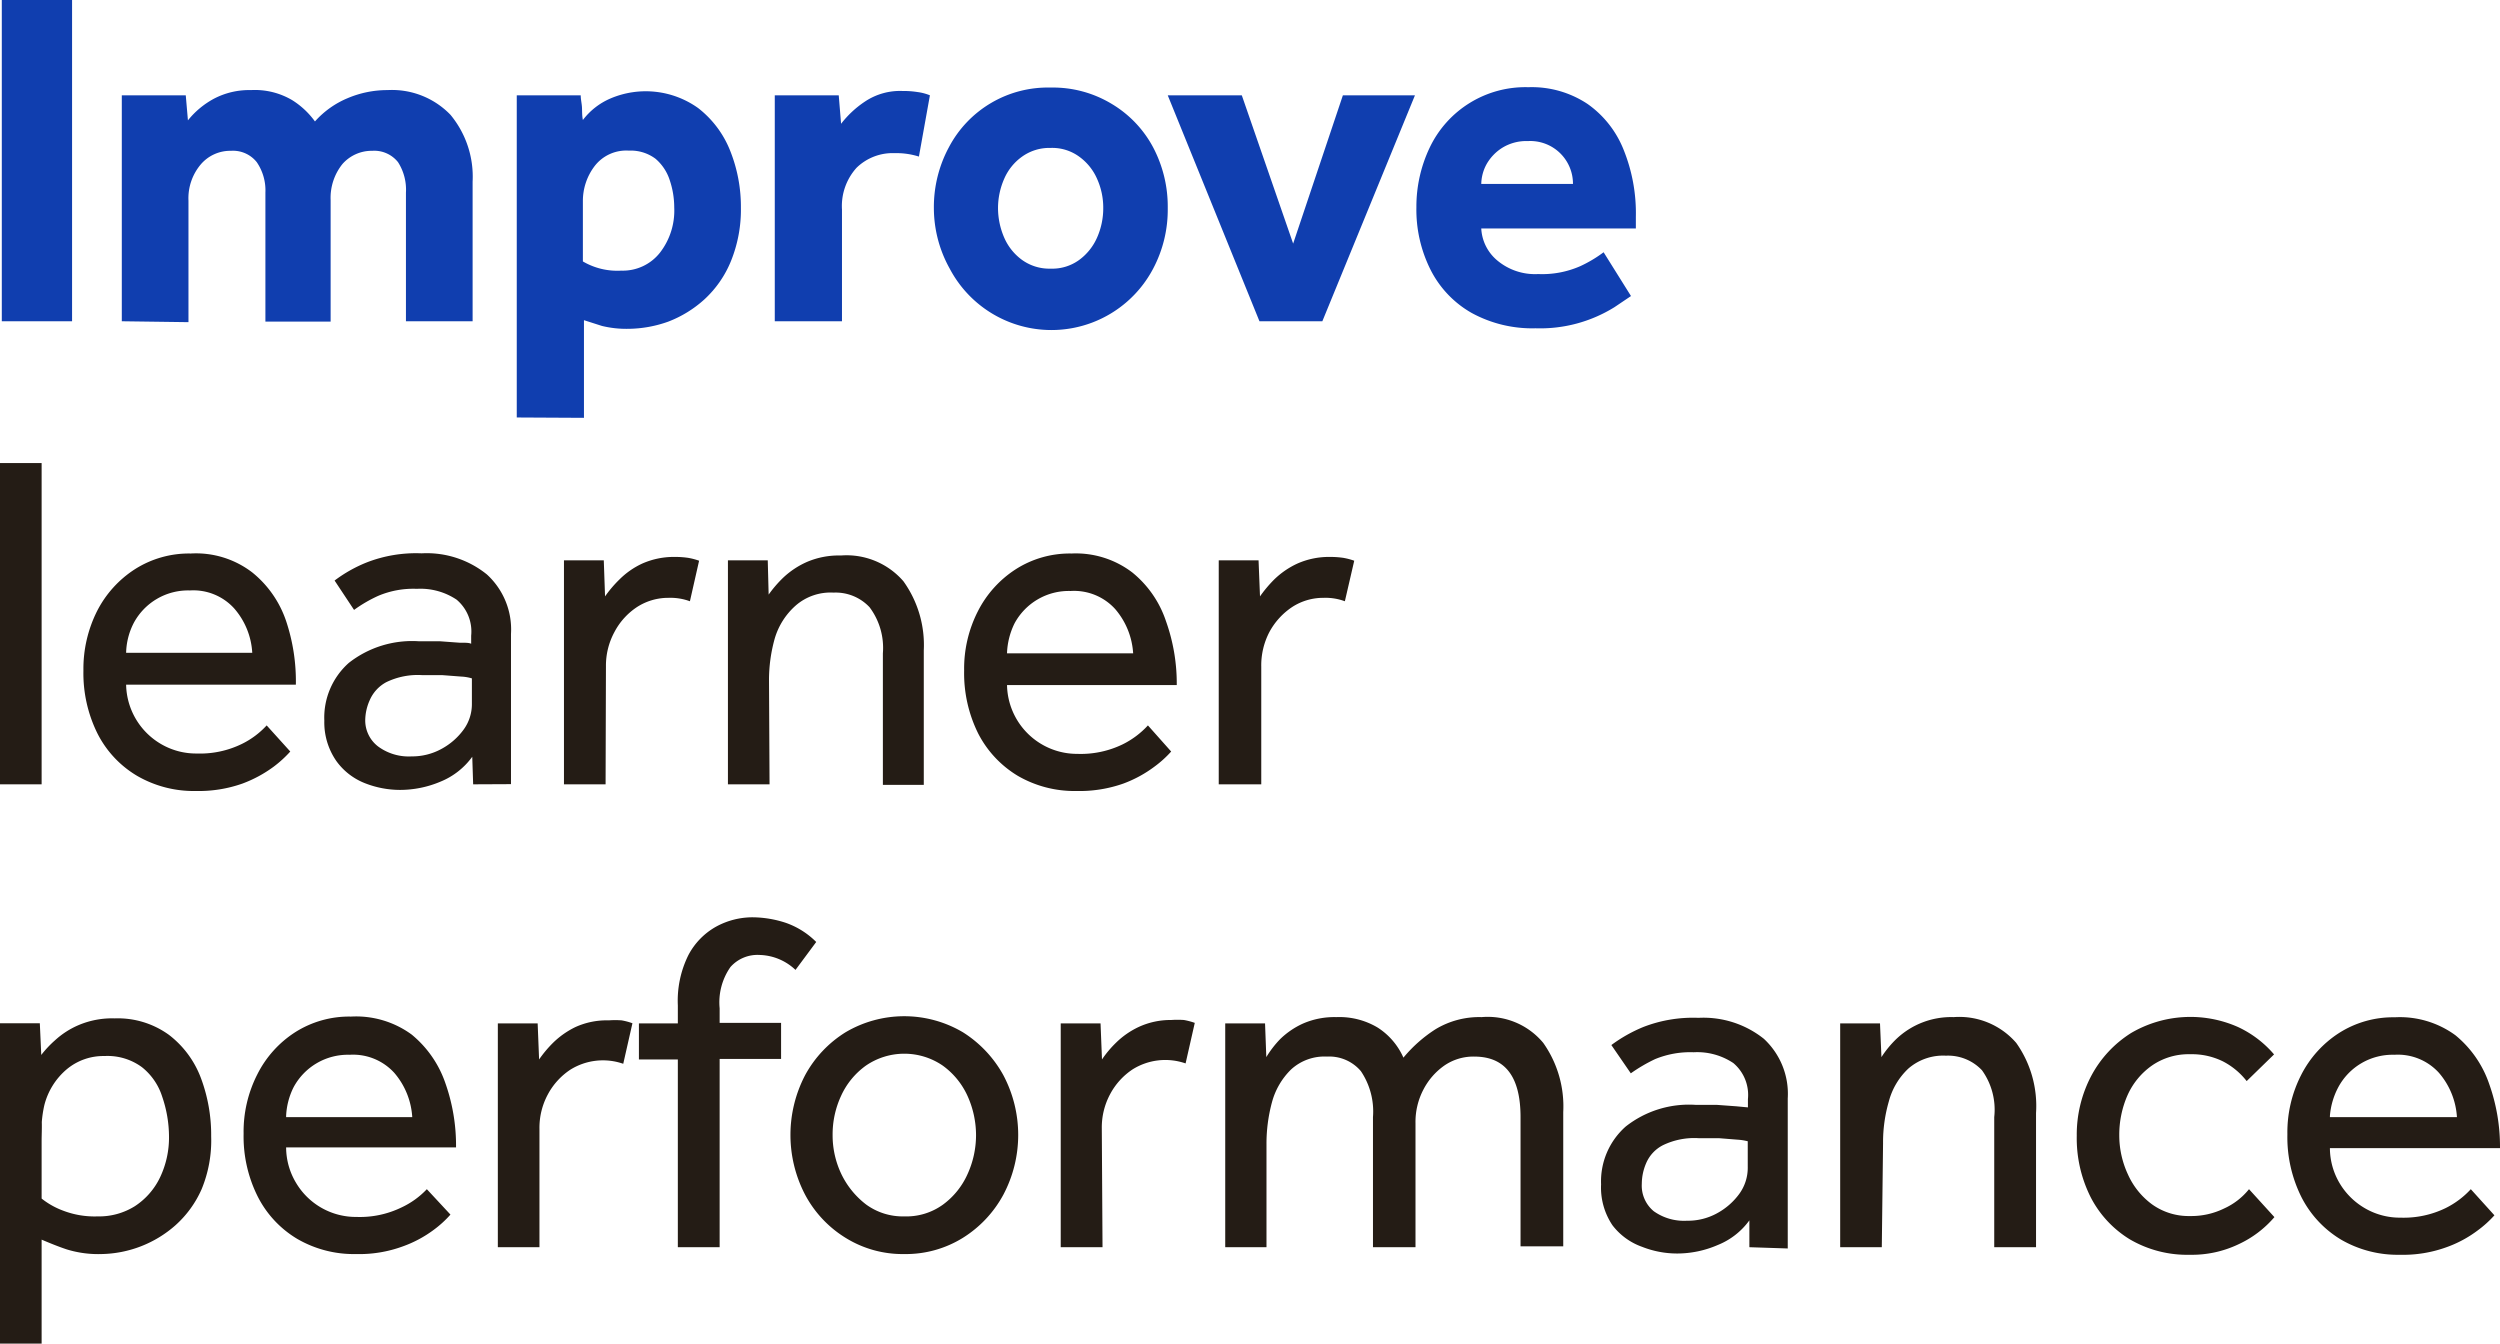
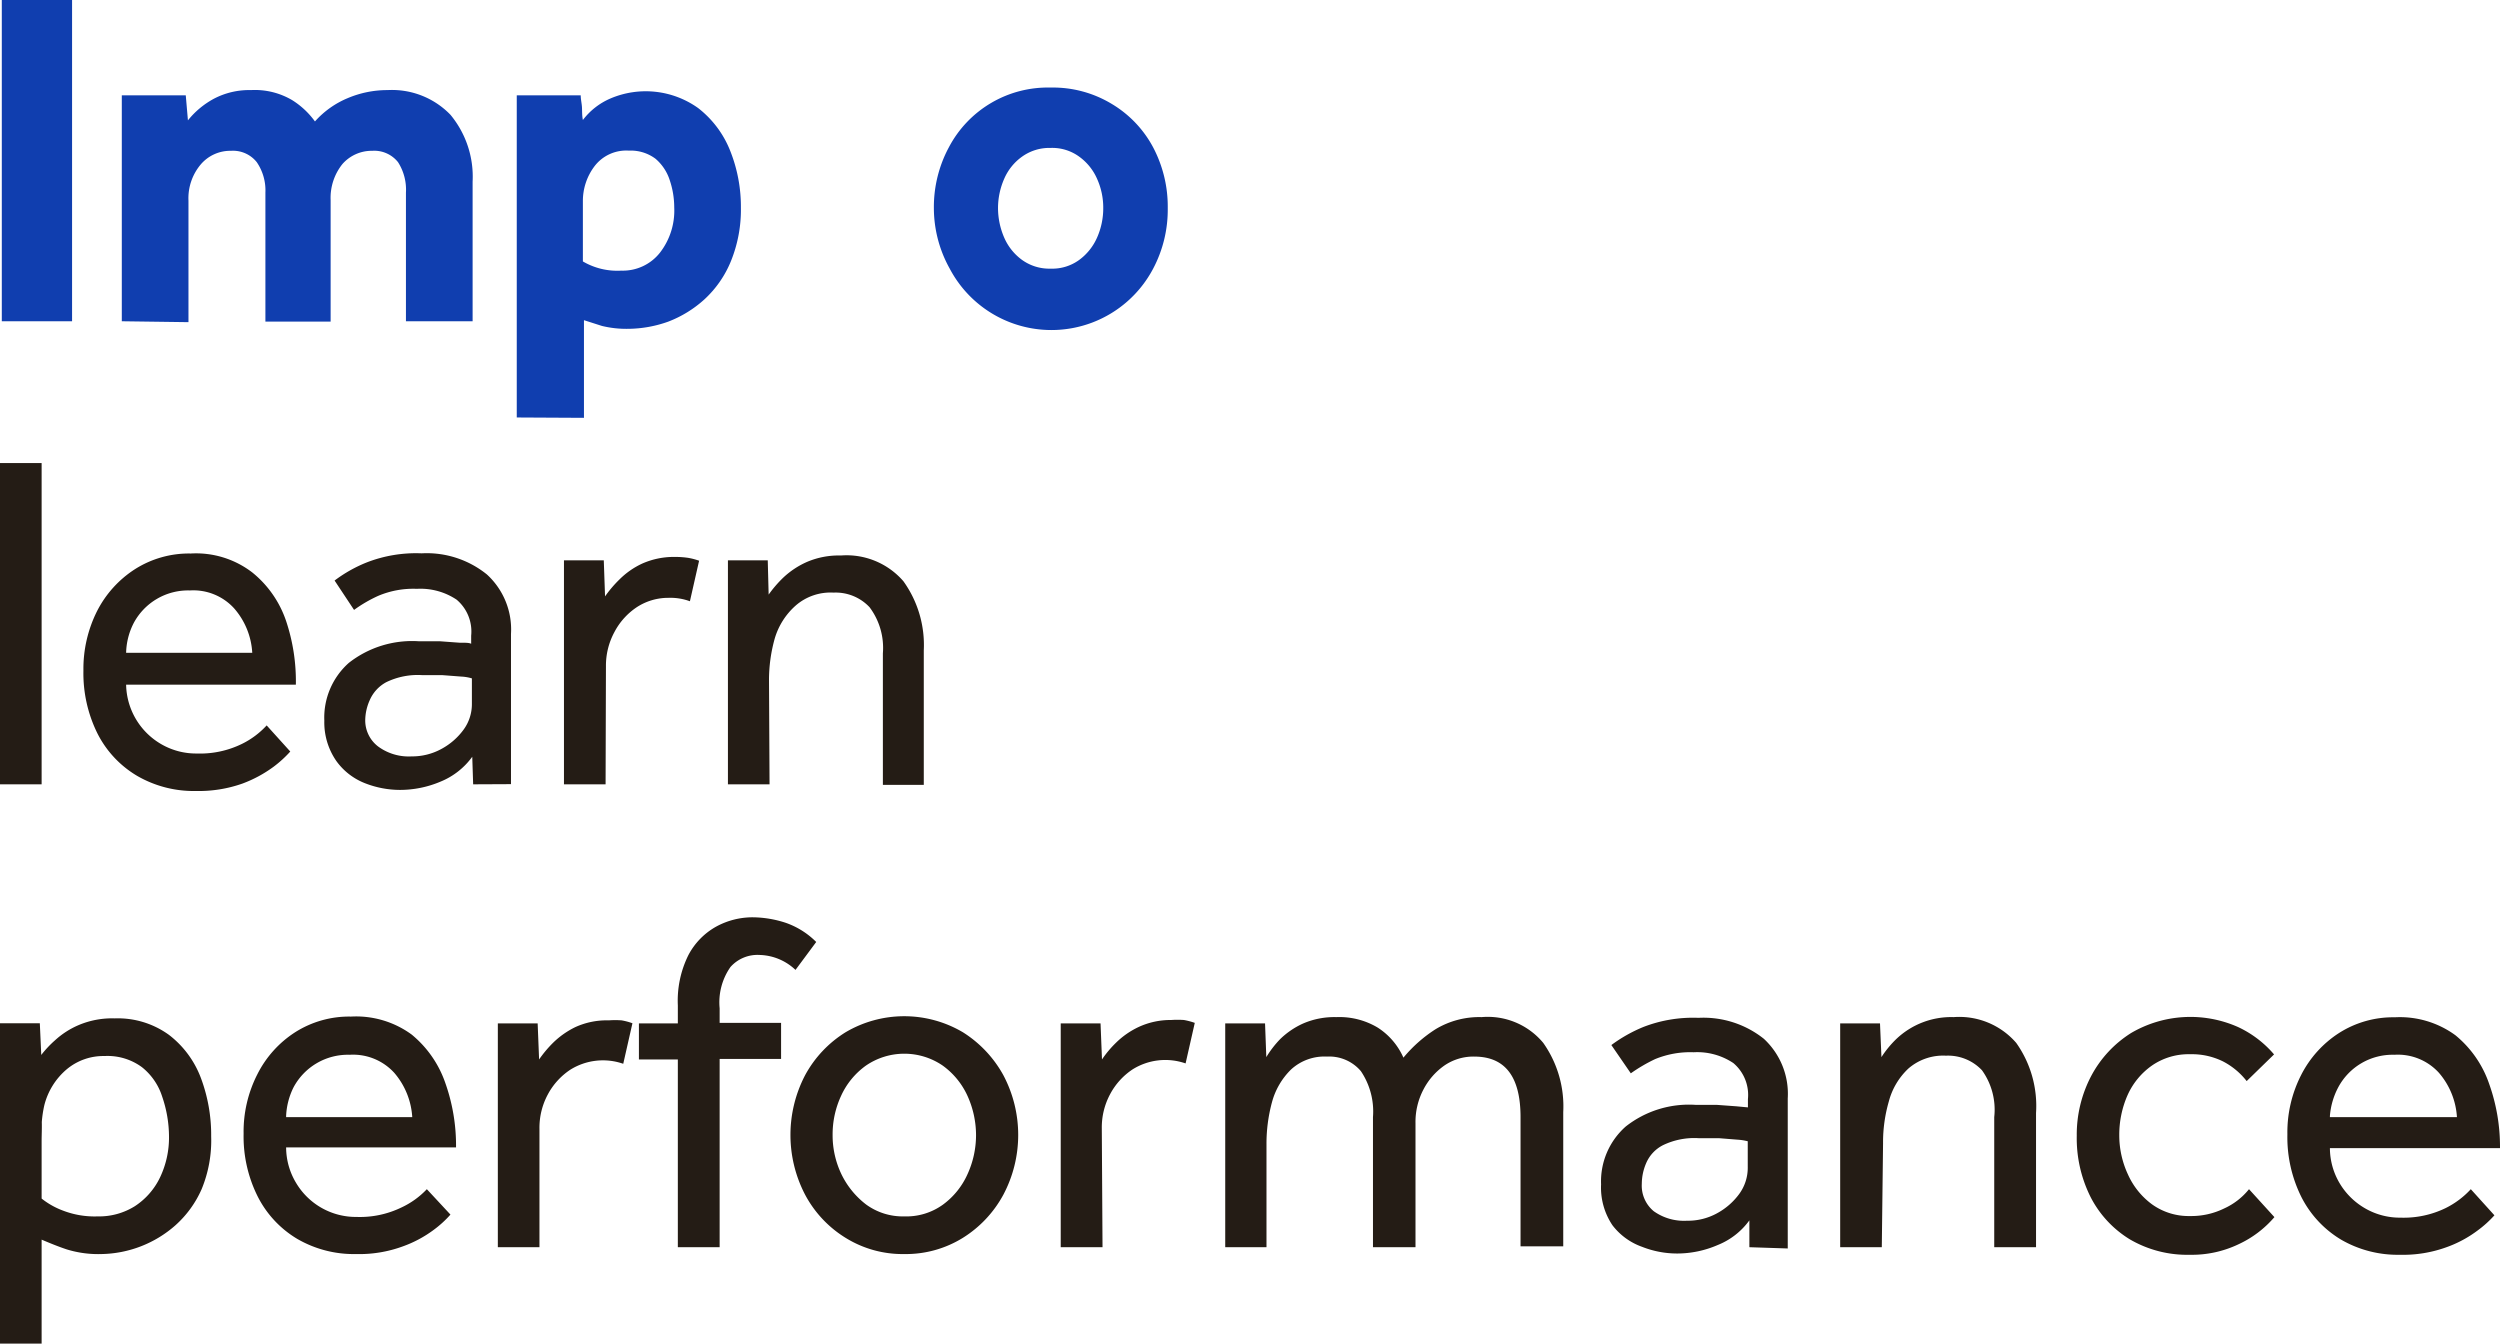
<svg xmlns="http://www.w3.org/2000/svg" viewBox="0 0 138.75 74.57">
  <defs>
    <style>.cls-1{fill:#103eaf;}.cls-2{fill:#241c15;}</style>
  </defs>
  <g id="Layer_2" data-name="Layer 2">
    <g id="Layer_1-2" data-name="Layer 1">
      <path class="cls-1" d="M.1,17.83V0H4V17.83Z" />
      <path class="cls-1" d="M6.76,17.83V5.29h3.55l.12,1.39a4.71,4.71,0,0,1,1.44-1.2A4.21,4.21,0,0,1,13.93,5a4.07,4.07,0,0,1,2.29.56,4.52,4.52,0,0,1,1.26,1.18,5,5,0,0,1,1.81-1.29A5.65,5.65,0,0,1,21.51,5,4.51,4.51,0,0,1,25,6.37a5.38,5.38,0,0,1,1.23,3.71v7.75h-3.7V10.69A2.83,2.83,0,0,0,22.09,9a1.68,1.68,0,0,0-1.43-.63A2.16,2.16,0,0,0,19,9.11a3,3,0,0,0-.65,2v6.74H14.73V10.69A2.77,2.77,0,0,0,14.25,9a1.68,1.68,0,0,0-1.43-.63,2.15,2.15,0,0,0-1.69.77,2.91,2.91,0,0,0-.67,2v6.74Z" />
      <path class="cls-1" d="M28.68,23.17V5.29h3.55c0,.23.06.46.07.68s0,.45.05.69a3.8,3.8,0,0,1,1.52-1.19A5,5,0,0,1,38.75,6a5.61,5.61,0,0,1,1.78,2.38,8.38,8.38,0,0,1,.59,3.13,7.6,7.6,0,0,1-.56,3,5.92,5.92,0,0,1-1.47,2.11,6.39,6.39,0,0,1-2,1.23,6.74,6.74,0,0,1-2.24.4,5.73,5.73,0,0,1-1.44-.16l-1-.32v5.42Zm3.67-12v3.34a3.78,3.78,0,0,0,2.14.51,2.62,2.62,0,0,0,2.14-1,3.81,3.81,0,0,0,.79-2.51A4.74,4.74,0,0,0,37.17,10a2.6,2.6,0,0,0-.79-1.19,2.29,2.29,0,0,0-1.48-.45A2.21,2.21,0,0,0,33,9.22,3.19,3.19,0,0,0,32.35,11.17Z" />
-       <path class="cls-1" d="M43,17.83V5.29h3.55l.13,1.58A5.54,5.54,0,0,1,48,5.64a3.5,3.5,0,0,1,2.1-.59,5,5,0,0,1,.83.06,2.73,2.73,0,0,1,.68.18L51,8.69a4.13,4.13,0,0,0-1.34-.19,2.87,2.87,0,0,0-2.12.81,3.17,3.17,0,0,0-.81,2.32v6.2Z" />
      <path class="cls-1" d="M51.83,11.55a7,7,0,0,1,.83-3.37,6.2,6.2,0,0,1,5.65-3.32,6.3,6.3,0,0,1,3.38.9A6.19,6.19,0,0,1,64,8.18a7.05,7.05,0,0,1,.81,3.37A7,7,0,0,1,64,14.91a6.38,6.38,0,0,1-11.29,0A6.91,6.91,0,0,1,51.83,11.55Zm6.48,3.36a2.54,2.54,0,0,0,1.58-.48,3.07,3.07,0,0,0,1-1.25,4,4,0,0,0,.34-1.63,3.89,3.89,0,0,0-.34-1.62,3,3,0,0,0-1-1.24,2.54,2.54,0,0,0-1.58-.48,2.6,2.6,0,0,0-1.58.48,2.94,2.94,0,0,0-1,1.24,4.05,4.05,0,0,0-.34,1.62,4.14,4.14,0,0,0,.34,1.63,3,3,0,0,0,1,1.25A2.6,2.6,0,0,0,58.31,14.91Z" />
-       <path class="cls-1" d="M69.9,17.83,64.81,5.29h4.11l2.85,8.23,2.76-8.23h4L73.39,17.83Z" />
-       <path class="cls-1" d="M89,14l1.52,2.43-.92.62a7.81,7.81,0,0,1-4.38,1.17,7,7,0,0,1-3.54-.85A5.71,5.71,0,0,1,79.41,15a7.43,7.43,0,0,1-.8-3.5,7.62,7.62,0,0,1,.73-3.29,5.88,5.88,0,0,1,5.49-3.37,5.59,5.59,0,0,1,3.28.93,5.66,5.66,0,0,1,2,2.54,9.39,9.39,0,0,1,.68,3.72v.65H82.21a2.47,2.47,0,0,0,.87,1.76,3.26,3.26,0,0,0,2.29.77,5.25,5.25,0,0,0,2.34-.44A7.12,7.12,0,0,0,89,14Zm-6.81-3.79H87.3a2.37,2.37,0,0,0-2.5-2.38,2.54,2.54,0,0,0-1.42.37,2.57,2.57,0,0,0-.88.92A2.37,2.37,0,0,0,82.21,10.24Z" />
      <path class="cls-2" d="M0,43.53V25.7H2.31V43.53Z" />
      <path class="cls-2" d="M14.8,40.26l1.31,1.45a6.39,6.39,0,0,1-.92.84,7,7,0,0,1-1.74.94,7.27,7.27,0,0,1-2.58.41,6.26,6.26,0,0,1-3.26-.84,5.74,5.74,0,0,1-2.2-2.35,7.51,7.51,0,0,1-.78-3.49,7.14,7.14,0,0,1,.75-3.29,6,6,0,0,1,2.11-2.34,5.59,5.59,0,0,1,3.1-.87A5.12,5.12,0,0,1,14,31.77a5.88,5.88,0,0,1,1.88,2.7A10.54,10.54,0,0,1,16.42,38H7a3.9,3.9,0,0,0,2,3.33,3.86,3.86,0,0,0,1.92.49,5.29,5.29,0,0,0,2.5-.53A4.63,4.63,0,0,0,14.8,40.26ZM7,36.23h7a4.09,4.09,0,0,0-1-2.46,3.06,3.06,0,0,0-2.46-1,3.42,3.42,0,0,0-3.12,1.81A3.79,3.79,0,0,0,7,36.23Z" />
      <path class="cls-2" d="M26.26,43.53,26.21,42a4.07,4.07,0,0,1-1.76,1.38,5.77,5.77,0,0,1-2.25.46,5.34,5.34,0,0,1-1.94-.37,3.55,3.55,0,0,1-1.59-1.23A3.75,3.75,0,0,1,18,40a4.06,4.06,0,0,1,1.36-3.21,5.69,5.69,0,0,1,3.88-1.2c.38,0,.77,0,1.17,0l1.09.08c.33,0,.54,0,.65.06v-.45a2.31,2.31,0,0,0-.81-2,3.61,3.61,0,0,0-2.2-.6,5,5,0,0,0-2.15.39,7.66,7.66,0,0,0-1.34.78l-1.08-1.63a7.72,7.72,0,0,1,1.77-1,7.54,7.54,0,0,1,3.06-.51,5.31,5.31,0,0,1,3.62,1.17,4.13,4.13,0,0,1,1.34,3.3v7.69c0,.18,0,.4,0,.65Zm-.07-4.47V37.65a2.49,2.49,0,0,0-.59-.1l-1.05-.08c-.38,0-.75,0-1.11,0a4,4,0,0,0-2,.39,2.06,2.06,0,0,0-.92,1,2.8,2.8,0,0,0-.25,1.14A1.82,1.82,0,0,0,21,41.44a2.87,2.87,0,0,0,1.85.54,3.38,3.38,0,0,0,1.66-.42,3.67,3.67,0,0,0,1.23-1.08A2.4,2.4,0,0,0,26.19,39.06Z" />
      <path class="cls-2" d="M33.61,43.53H31.3V31.87c0-.16,0-.42,0-.77h2.21l.07,2a6.54,6.54,0,0,1,.79-.93,4.41,4.41,0,0,1,1.27-.89,4.33,4.33,0,0,1,1.85-.37,4.9,4.9,0,0,1,.7.05,3.62,3.62,0,0,1,.61.16l-.51,2.25a3.12,3.12,0,0,0-1.19-.19,3.19,3.19,0,0,0-1.76.52,3.75,3.75,0,0,0-1.24,1.38,3.91,3.91,0,0,0-.47,1.9Z" />
      <path class="cls-2" d="M42.71,43.53H40.4V31.89c0-.17,0-.44,0-.79h2.21L42.66,33a6.65,6.65,0,0,1,.82-.95,4.67,4.67,0,0,1,1.3-.86,4.49,4.49,0,0,1,1.89-.36,4.17,4.17,0,0,1,3.47,1.43,6.07,6.07,0,0,1,1.13,3.84v7.46H49V36.26a3.76,3.76,0,0,0-.74-2.56,2.58,2.58,0,0,0-2-.81,2.94,2.94,0,0,0-2.09.71A3.92,3.92,0,0,0,43,35.43a8.55,8.55,0,0,0-.32,2.32Z" />
-       <path class="cls-2" d="M63.71,40.26,65,41.71a6.06,6.06,0,0,1-.93.84,6.78,6.78,0,0,1-1.73.94,7.29,7.29,0,0,1-2.59.41,6.26,6.26,0,0,1-3.26-.84,5.87,5.87,0,0,1-2.2-2.35,7.51,7.51,0,0,1-.78-3.49,7,7,0,0,1,.76-3.29,6,6,0,0,1,2.11-2.34,5.56,5.56,0,0,1,3.09-.87,5.16,5.16,0,0,1,3.37,1.05,5.86,5.86,0,0,1,1.87,2.7,10.3,10.3,0,0,1,.6,3.55H55.89a3.89,3.89,0,0,0,3.91,3.82,5.33,5.33,0,0,0,2.51-.53A4.77,4.77,0,0,0,63.71,40.26Zm-7.82-4h7a4.15,4.15,0,0,0-1-2.46,3.08,3.08,0,0,0-2.47-1,3.42,3.42,0,0,0-3.12,1.81A4.07,4.07,0,0,0,55.89,36.23Z" />
-       <path class="cls-2" d="M70,43.53H67.64V31.87c0-.16,0-.42,0-.77h2.21l.08,2a7.11,7.11,0,0,1,.78-.93A4.61,4.61,0,0,1,72,31.28a4.33,4.33,0,0,1,1.85-.37,5,5,0,0,1,.7.05,3.62,3.62,0,0,1,.61.16l-.52,2.25a3.07,3.07,0,0,0-1.18-.19,3.16,3.16,0,0,0-1.76.52,3.87,3.87,0,0,0-1.25,1.38A4,4,0,0,0,70,37Z" />
      <path class="cls-2" d="M2.31,74.57H0v-17c0-.16,0-.43,0-.78H2.21l.08,1.76a5.87,5.87,0,0,1,.76-.81,4.63,4.63,0,0,1,1.32-.85,4.76,4.76,0,0,1,2-.37,4.84,4.84,0,0,1,3,.91,5.4,5.4,0,0,1,1.78,2.4,9,9,0,0,1,.57,3.24A7.08,7.08,0,0,1,11.19,66a5.84,5.84,0,0,1-1.45,2A6.36,6.36,0,0,1,5.63,69.6a5.91,5.91,0,0,1-1.93-.26c-.48-.16-.94-.35-1.39-.54Zm0-11.23v3.18a4.3,4.3,0,0,0,1.19.67,4.88,4.88,0,0,0,1.92.32,3.74,3.74,0,0,0,2.07-.57,3.93,3.93,0,0,0,1.39-1.59,5.14,5.14,0,0,0,.5-2.27A6.89,6.89,0,0,0,9,60.86a3.4,3.4,0,0,0-1.12-1.63,3.22,3.22,0,0,0-2.08-.62,3.17,3.17,0,0,0-2.09.73,3.84,3.84,0,0,0-1.25,2,6.48,6.48,0,0,0-.14.93C2.33,62.65,2.31,63,2.31,63.34Z" />
      <path class="cls-2" d="M23.69,66,25,67.41a5.88,5.88,0,0,1-.92.84,6.56,6.56,0,0,1-1.74.93,7,7,0,0,1-2.58.42,6.26,6.26,0,0,1-3.26-.84,5.77,5.77,0,0,1-2.2-2.36,7.44,7.44,0,0,1-.78-3.48,7,7,0,0,1,.76-3.29,5.94,5.94,0,0,1,2.1-2.34,5.59,5.59,0,0,1,3.1-.87,5.22,5.22,0,0,1,3.37,1,6,6,0,0,1,1.87,2.7,10.39,10.39,0,0,1,.59,3.56H15.88a3.84,3.84,0,0,0,.57,2,3.86,3.86,0,0,0,3.34,1.86,5.29,5.29,0,0,0,2.5-.53A4.63,4.63,0,0,0,23.69,66Zm-7.81-4h7a4.15,4.15,0,0,0-1-2.46,3.09,3.09,0,0,0-2.47-1,3.42,3.42,0,0,0-3.12,1.81A3.93,3.93,0,0,0,15.88,61.93Z" />
      <path class="cls-2" d="M29.94,69.22H27.63V57.57c0-.16,0-.42,0-.77h2.21l.08,2a6.51,6.51,0,0,1,.78-.93A4.7,4.7,0,0,1,31.94,57a4.21,4.21,0,0,1,1.85-.37,5,5,0,0,1,.71,0,3.51,3.51,0,0,1,.6.16l-.51,2.25a3.42,3.42,0,0,0-2.94.33,3.78,3.78,0,0,0-1.25,1.38,3.9,3.9,0,0,0-.46,1.9Z" />
      <path class="cls-2" d="M37.62,69.22V58.8H35.46v-2h2.16v-1A5.69,5.69,0,0,1,38.21,53a3.87,3.87,0,0,1,1.55-1.58,4.22,4.22,0,0,1,2-.51,6,6,0,0,1,1.86.31,4.46,4.46,0,0,1,1.68,1.06l-1.15,1.55a3,3,0,0,0-2-.83,2,2,0,0,0-1.61.67,3.42,3.42,0,0,0-.6,2.29v.81h3.41v2H39.94V69.22Z" />
      <path class="cls-2" d="M50.19,69.6a6,6,0,0,1-3.26-.9,6.26,6.26,0,0,1-2.25-2.4,7.17,7.17,0,0,1,0-6.62,6.37,6.37,0,0,1,2.25-2.39,6.4,6.4,0,0,1,6.51,0,6.53,6.53,0,0,1,2.25,2.39,7.09,7.09,0,0,1,0,6.62,6.41,6.41,0,0,1-2.25,2.4A6,6,0,0,1,50.19,69.6Zm0-2.09a3.47,3.47,0,0,0,2.14-.65,4.24,4.24,0,0,0,1.37-1.7A5.22,5.22,0,0,0,54.17,63a5.3,5.3,0,0,0-.47-2.17,4.23,4.23,0,0,0-1.38-1.69,3.77,3.77,0,0,0-4.26,0,4.2,4.2,0,0,0-1.38,1.68A5.09,5.09,0,0,0,46.21,63a5,5,0,0,0,.48,2.15,4.67,4.67,0,0,0,1.38,1.7A3.45,3.45,0,0,0,50.19,67.51Z" />
      <path class="cls-2" d="M61.19,69.22H58.87V57.57c0-.16,0-.42,0-.77h2.21l.08,2a5.91,5.91,0,0,1,.78-.93A4.55,4.55,0,0,1,63.19,57,4.21,4.21,0,0,1,65,56.61a5,5,0,0,1,.71,0,3.77,3.77,0,0,1,.6.16l-.51,2.25a3.42,3.42,0,0,0-2.94.33,3.78,3.78,0,0,0-1.25,1.38,3.9,3.9,0,0,0-.46,1.9Z" />
      <path class="cls-2" d="M70.29,69.22H68V57.58c0-.16,0-.43,0-.78h2.21l.07,1.87a5.64,5.64,0,0,1,.77-1,4.44,4.44,0,0,1,1.26-.86,4.36,4.36,0,0,1,1.85-.36,4.15,4.15,0,0,1,2.3.58,3.8,3.8,0,0,1,1.43,1.67,7.71,7.71,0,0,1,1.77-1.57,4.69,4.69,0,0,1,2.57-.68,4,4,0,0,1,3.42,1.43,6.11,6.11,0,0,1,1.11,3.84v7.45H84.39V62c0-2.24-.85-3.36-2.57-3.36a2.84,2.84,0,0,0-1.69.52A3.7,3.7,0,0,0,79,60.47a3.87,3.87,0,0,0-.44,1.86v6.89H76.2V62a4,4,0,0,0-.67-2.55,2.3,2.3,0,0,0-1.88-.81,2.74,2.74,0,0,0-2,.72,4,4,0,0,0-1.06,1.83,8.82,8.82,0,0,0-.3,2.31Z" />
      <path class="cls-2" d="M97.09,69.22l0-1.49a4,4,0,0,1-1.76,1.37,5.68,5.68,0,0,1-2.25.47,5.3,5.3,0,0,1-1.94-.37A3.57,3.57,0,0,1,89.49,68a3.75,3.75,0,0,1-.63-2.27,4.06,4.06,0,0,1,1.37-3.21,5.67,5.67,0,0,1,3.88-1.2c.37,0,.76,0,1.17,0l1.09.08.64.06V61a2.31,2.31,0,0,0-.81-2,3.61,3.61,0,0,0-2.2-.6,5.13,5.13,0,0,0-2.14.38,8.94,8.94,0,0,0-1.35.79L89.43,58a8.18,8.18,0,0,1,1.77-1,7.61,7.61,0,0,1,3.06-.51,5.38,5.38,0,0,1,3.63,1.16,4.16,4.16,0,0,1,1.33,3.31v7.69c0,.18,0,.39,0,.64ZM97,64.76V63.34a3.15,3.15,0,0,0-.59-.09l-1-.08c-.39,0-.76,0-1.12,0a4,4,0,0,0-2,.39,2,2,0,0,0-.93,1,2.92,2.92,0,0,0-.24,1.14,1.84,1.84,0,0,0,.66,1.52,2.89,2.89,0,0,0,1.85.53,3.35,3.35,0,0,0,1.66-.41,3.72,3.72,0,0,0,1.24-1.08A2.46,2.46,0,0,0,97,64.76Z" />
      <path class="cls-2" d="M104.44,69.22h-2.31V57.58c0-.16,0-.43,0-.78h2.21l.08,1.87a5.64,5.64,0,0,1,.82-1,4.42,4.42,0,0,1,3.19-1.22,4.18,4.18,0,0,1,3.47,1.43A6.05,6.05,0,0,1,113,61.77v7.45h-2.32V62A3.75,3.75,0,0,0,110,59.4a2.59,2.59,0,0,0-2-.81,2.94,2.94,0,0,0-2.08.71,3.84,3.84,0,0,0-1.09,1.83,8.13,8.13,0,0,0-.32,2.32Z" />
      <path class="cls-2" d="M124.82,66l1.41,1.55a5.86,5.86,0,0,1-2,1.51,6,6,0,0,1-2.7.58,6.3,6.3,0,0,1-3.33-.86,5.9,5.9,0,0,1-2.17-2.34,7.28,7.28,0,0,1-.77-3.4,7,7,0,0,1,.8-3.32,6.3,6.3,0,0,1,2.22-2.39,6.51,6.51,0,0,1,5.93-.33,5.89,5.89,0,0,1,2,1.52L124.69,60a4,4,0,0,0-1.31-1.09,3.89,3.89,0,0,0-1.83-.4,3.57,3.57,0,0,0-2.12.63,4,4,0,0,0-1.35,1.64,5.44,5.44,0,0,0-.46,2.22,5.13,5.13,0,0,0,.48,2.18,4.17,4.17,0,0,0,1.35,1.67,3.49,3.49,0,0,0,2.1.64,4.14,4.14,0,0,0,1.89-.42A3.77,3.77,0,0,0,124.82,66Z" />
      <path class="cls-2" d="M137.13,66l1.31,1.45a6.06,6.06,0,0,1-.93.84,6.48,6.48,0,0,1-1.73.93,7.06,7.06,0,0,1-2.59.42,6.26,6.26,0,0,1-3.26-.84,5.83,5.83,0,0,1-2.2-2.36,7.44,7.44,0,0,1-.78-3.48,7,7,0,0,1,.76-3.29,6,6,0,0,1,2.11-2.34,5.58,5.58,0,0,1,3.09-.87,5.22,5.22,0,0,1,3.37,1,6,6,0,0,1,1.87,2.7,10.39,10.39,0,0,1,.6,3.56h-9.44a3.84,3.84,0,0,0,.57,2,3.91,3.91,0,0,0,1.43,1.37,3.85,3.85,0,0,0,1.91.49,5.33,5.33,0,0,0,2.51-.53A4.77,4.77,0,0,0,137.13,66Zm-7.82-4h7.05a4.15,4.15,0,0,0-1-2.46,3.08,3.08,0,0,0-2.47-1,3.42,3.42,0,0,0-3.12,1.81A4.07,4.07,0,0,0,129.31,61.93Z" />
    </g>
  </g>
</svg>